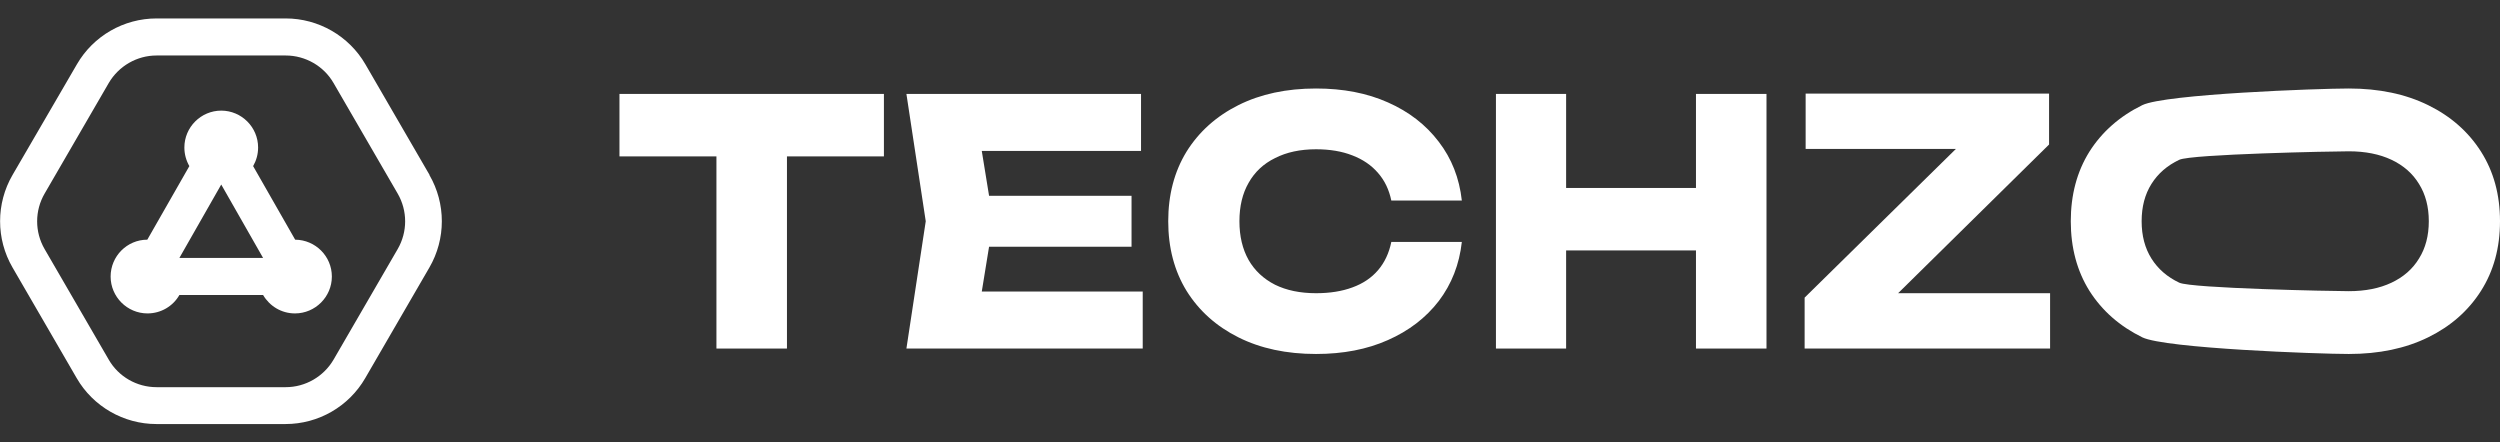
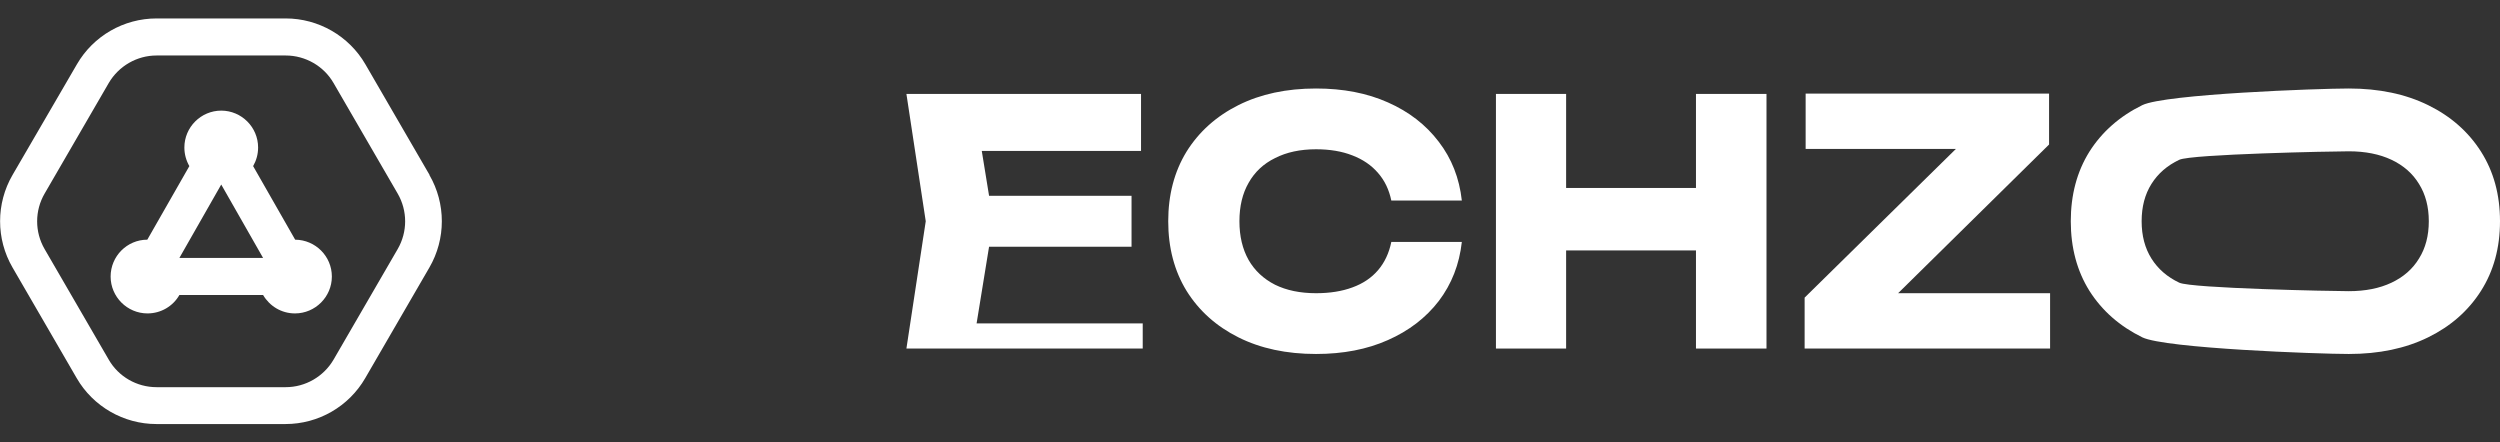
<svg xmlns="http://www.w3.org/2000/svg" width="226" height="40" viewBox="0 0 226 40" fill="none">
  <rect x="0" y="0" width="226" height="40" fill="#333333" stroke="none" />
  <path d="M38.833 15.817L33.033 5.817C31.55 3.25 28.783 1.667 25.833 1.667H14.15C11.183 1.667 8.433 3.25 6.95 5.817L1.133 15.817C-0.367 18.4 -0.367 21.6 1.133 24.183L6.933 34.183C8.417 36.75 11.183 38.333 14.133 38.333H25.817C28.783 38.333 31.533 36.75 33.017 34.183L38.817 24.183C40.317 21.6 40.317 18.4 38.817 15.817H38.833ZM35.95 22.517L30.15 32.517C29.25 34.05 27.6 35 25.833 35H14.15C12.367 35 10.717 34.05 9.833 32.517L4.033 22.517C3.133 20.967 3.133 19.05 4.033 17.5L9.833 7.5C10.733 5.967 12.383 5.017 14.15 5.017H25.833C27.6 5.017 29.267 5.967 30.15 7.5L35.95 17.5C36.85 19.05 36.85 20.967 35.95 22.517ZM26.683 21.667L22.883 15.017C23.167 14.517 23.333 13.95 23.333 13.333C23.333 11.5 21.833 10 20 10C18.167 10 16.667 11.5 16.667 13.333C16.667 13.95 16.833 14.517 17.117 15.017L13.317 21.667C11.483 21.667 10 23.167 10 25C10 26.833 11.5 28.333 13.333 28.333C14.567 28.333 15.65 27.667 16.217 26.667H23.783C24.367 27.667 25.433 28.333 26.667 28.333C28.5 28.333 30 26.833 30 25C30 23.167 28.517 21.683 26.683 21.667ZM16.217 23.317L20 16.683L23.783 23.317H16.217Z" fill="white" />
-   <path d="M64.766 11.284H71.141V31.509H64.766V11.284ZM56 8.491H79.906V14.138H56V8.491Z" fill="white" />
-   <path d="M102.291 17.698V22.302H85.465V17.698H102.291ZM89.786 20L88.284 29.238L85.71 26.353H103.302V31.509H81.94L83.687 20L81.94 8.491H103.149V13.647H85.71L88.284 10.762L89.786 20Z" fill="white" />
+   <path d="M102.291 17.698V22.302H85.465V17.698H102.291ZM89.786 20L88.284 29.238H103.302V31.509H81.94L83.687 20L81.94 8.491H103.149V13.647H85.71L88.284 10.762L89.786 20Z" fill="white" />
  <path d="M132.15 21.872C131.925 23.898 131.23 25.678 130.066 27.212C128.901 28.726 127.369 29.903 125.468 30.742C123.589 31.581 121.423 32 118.971 32C116.294 32 113.955 31.499 111.952 30.496C109.95 29.494 108.387 28.092 107.263 26.292C106.16 24.491 105.608 22.394 105.608 20C105.608 17.606 106.16 15.509 107.263 13.708C108.387 11.908 109.95 10.506 111.952 9.504C113.955 8.501 116.294 8 118.971 8C121.423 8 123.589 8.419 125.468 9.258C127.369 10.097 128.901 11.284 130.066 12.818C131.23 14.332 131.925 16.102 132.15 18.128H125.775C125.57 17.146 125.172 16.317 124.58 15.642C123.987 14.946 123.211 14.414 122.25 14.046C121.31 13.678 120.217 13.494 118.971 13.494C117.54 13.494 116.304 13.76 115.262 14.292C114.22 14.803 113.423 15.55 112.872 16.532C112.32 17.494 112.044 18.65 112.044 20C112.044 21.35 112.32 22.517 112.872 23.499C113.423 24.46 114.22 25.207 115.262 25.739C116.304 26.251 117.54 26.506 118.971 26.506C120.217 26.506 121.31 26.332 122.25 25.985C123.211 25.637 123.987 25.115 124.58 24.419C125.172 23.724 125.57 22.875 125.775 21.872H132.15Z" fill="white" />
  <path d="M135.233 8.491H141.577V31.509H135.233V8.491ZM153.316 8.491H159.691V31.509H153.316V8.491ZM138.788 16.992H155.952V22.639H138.788V16.992Z" fill="white" />
  <path d="M163.138 31.509V26.905L178.187 12.113L182.784 13.463H163.23V8.46H185.236V13.064L170.187 27.887L166.233 26.506H185.328V31.509H163.138Z" fill="white" />
  <path d="M212.331 32C209.613 32 195.729 31.499 193.665 30.496C191.622 29.494 190.028 28.092 188.884 26.292C187.76 24.491 187.199 22.394 187.199 20C187.199 17.606 187.76 15.509 188.884 13.708C190.028 11.908 191.622 10.506 193.665 9.504C195.729 8.501 209.613 8 212.331 8C215.069 8 217.459 8.501 219.502 9.504C221.546 10.506 223.139 11.908 224.284 13.708C225.428 15.509 226 17.606 226 20C226 22.394 225.428 24.491 224.284 26.292C223.139 28.092 221.546 29.494 219.502 30.496C217.459 31.499 215.069 32 212.331 32ZM212.331 26.322C213.822 26.322 215.109 26.067 216.192 25.555C217.275 25.044 218.103 24.317 218.675 23.376C219.267 22.435 219.564 21.309 219.564 20C219.564 18.691 219.267 17.565 218.675 16.624C218.103 15.683 217.275 14.957 216.192 14.445C215.109 13.934 213.822 13.678 212.331 13.678C210.859 13.678 198.089 13.934 197.006 14.445C195.923 14.957 195.085 15.683 194.493 16.624C193.9 17.565 193.604 18.691 193.604 20C193.604 21.309 193.9 22.435 194.493 23.376C195.085 24.317 195.923 25.044 197.006 25.555C198.089 26.067 210.859 26.322 212.331 26.322Z" fill="white" />
</svg>